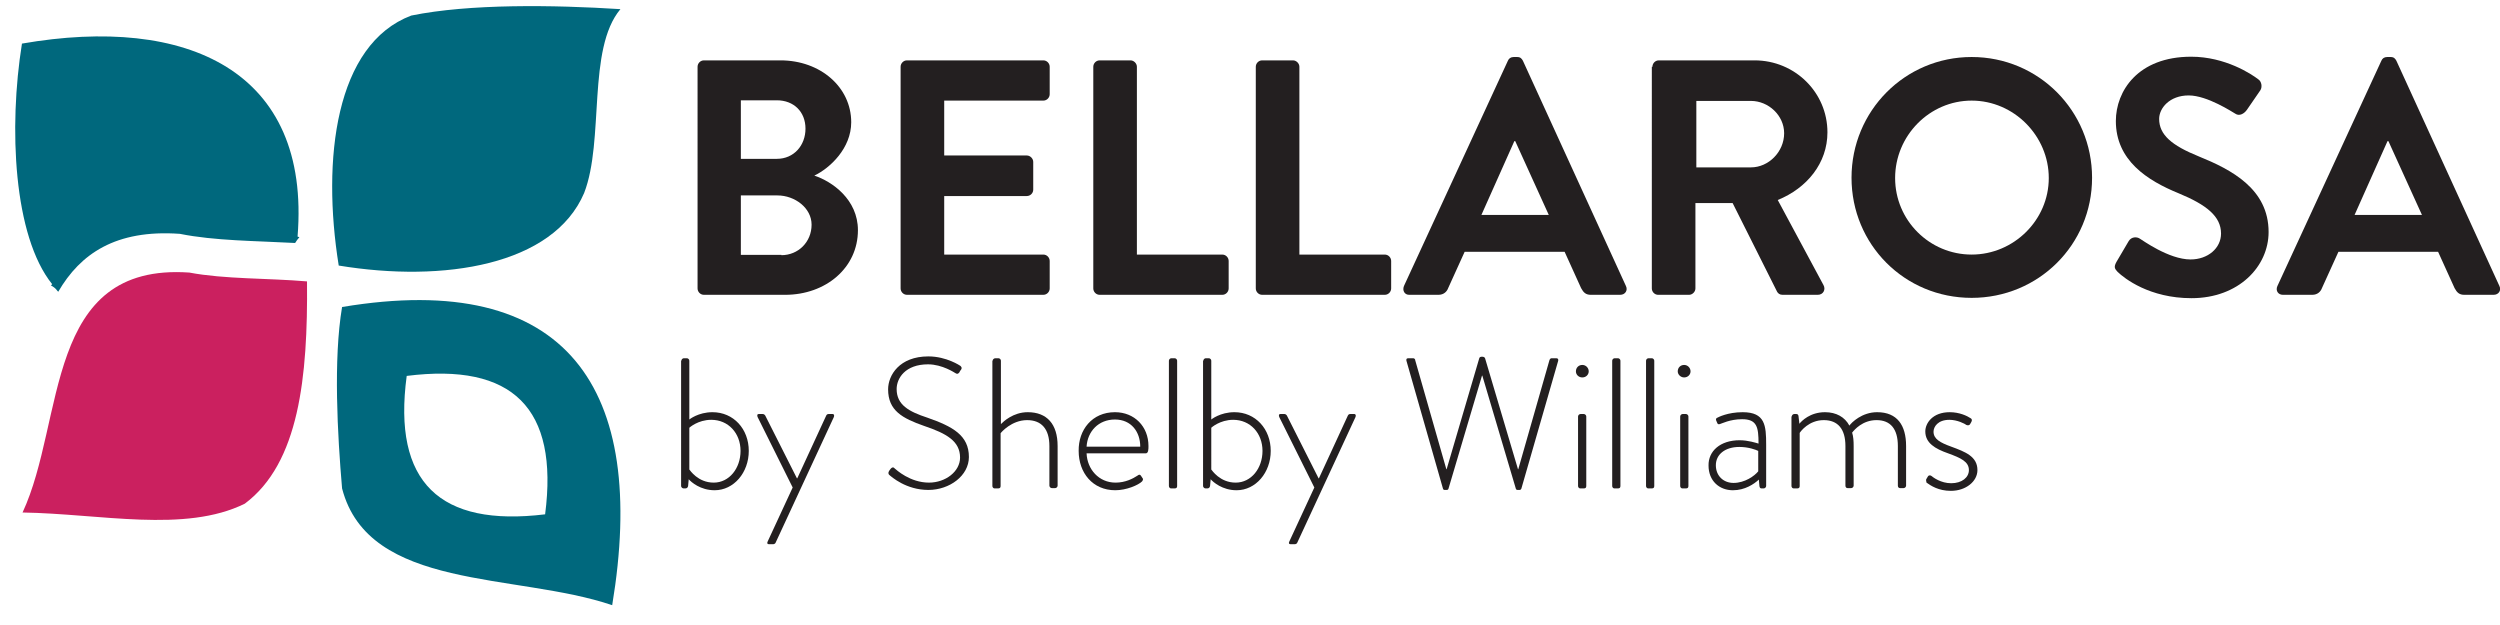
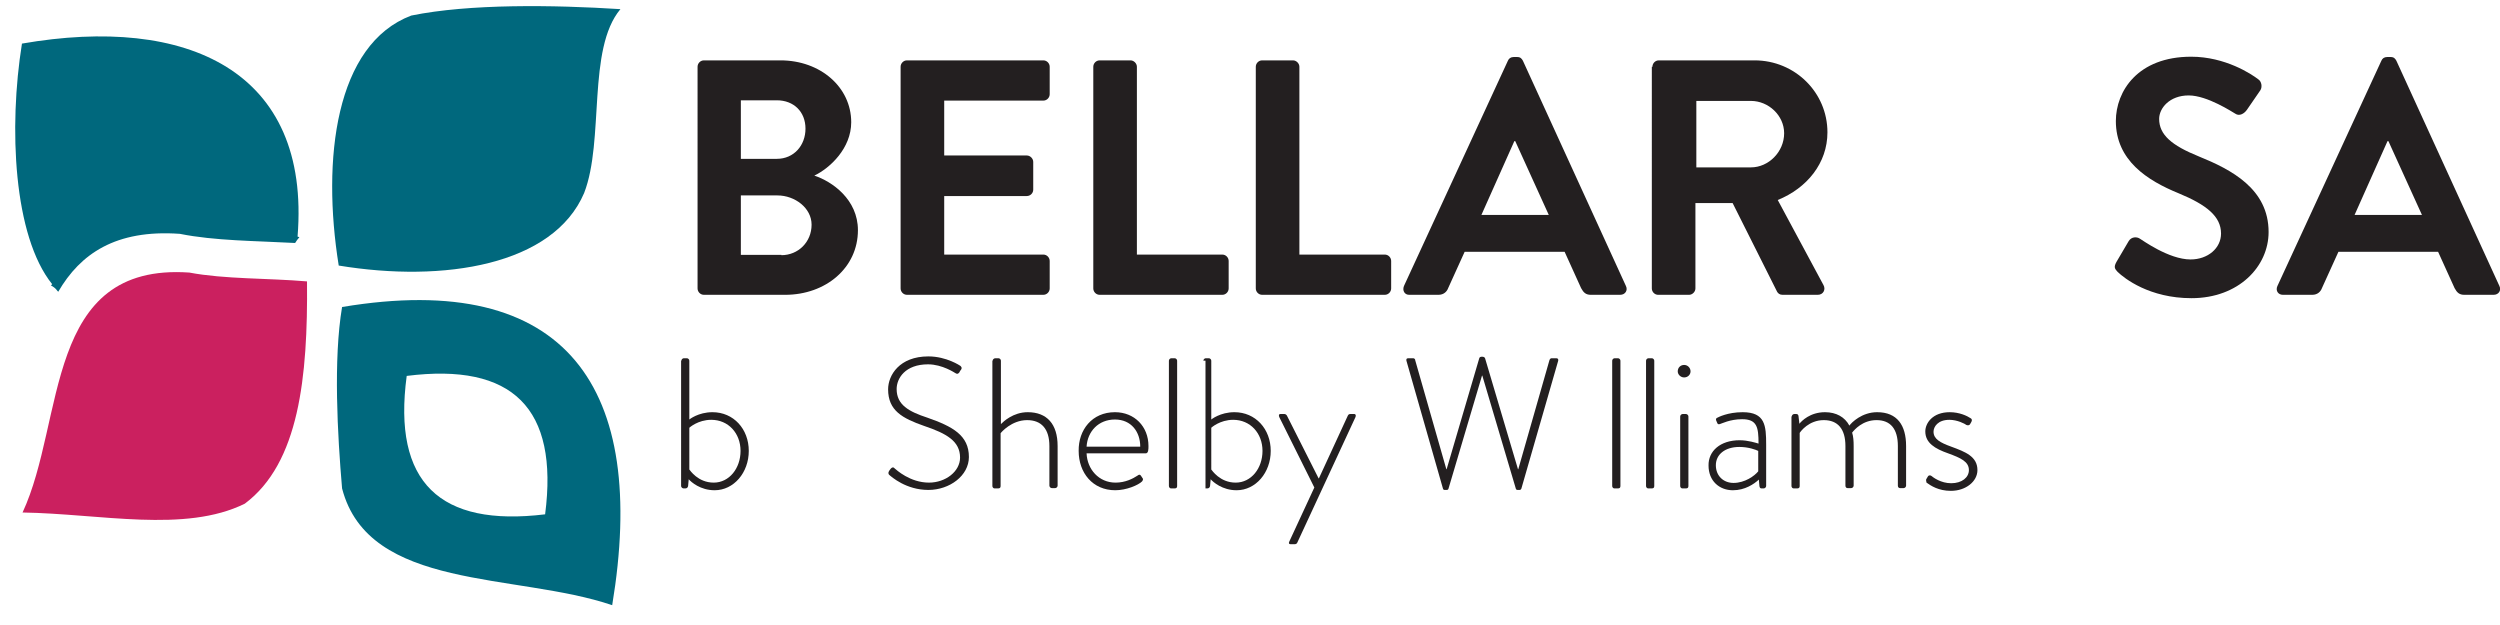
<svg xmlns="http://www.w3.org/2000/svg" version="1.1" id="Layer_1" x="0px" y="0px" viewBox="0 0 820 205" style="enable-background:new 0 0 820 205;" xml:space="preserve">
  <style type="text/css">
	.st0{fill:#00687D;}
	.st1{fill:#CB205F;}
	.st2{fill:#231F20;}
</style>
  <g id="_x23_ffffffff">
</g>
  <g>
    <path class="st0" d="M203.5,3c-11,13.1-5.2,43-11.9,60.3c-10.1,23.7-46,29.5-80.5,23.8c-5.6-34.9-1.1-72.6,23.8-82   C154,1.2,181.5,1.6,203.5,3" />
    <path class="st0" d="M178.8,168.7c4.5-34.8-10.6-49.8-45.4-45.4C128.7,158.3,144.3,172.9,178.8,168.7 M200.8,198.5   c-31.5-10.7-79.9-4.7-88.6-38.3c-1.5-17.5-2.9-42.3,0-59.5C186.2,88.3,212.6,127.4,200.8,198.5" />
    <path class="st0" d="M98.2,77.8c-0.2-0.1-0.4-0.1-0.6-0.2C102,23.1,61.3,4.9,7.2,14.3c-4.4,27.5-2.8,63.1,9.9,78.9   c-0.1,0.1-0.2,0.3-0.4,0.4c0.7,0.4,1.3,0.8,1.8,1.4c0.2,0.3,0.4,0.5,0.6,0.7c7.2-12.4,18.8-20.5,39.9-19C70.4,79,84,79,96.8,79.7   C97.2,79,97.7,78.4,98.2,77.8" />
    <path class="st1" d="M100.7,92.3c0.3,31.4-2.6,59.6-20.4,72.9c-19.6,9.7-47.4,3.3-72.9,2.9c14.1-30.3,6.9-82,54.7-78.7   C73.7,91.6,87.9,91.2,100.7,92.3" />
    <g>
      <path class="st2" d="M228.8,21.9c0-1.1,0.9-2.1,2.1-2.1h25.1c13.1,0,23.2,8.8,23.2,20.3c0,8.5-6.9,15-12.1,17.5    c5.8,1.9,14.3,7.8,14.3,17.9c0,12.3-10.5,21.2-23.9,21.2h-26.6c-1.2,0-2.1-1-2.1-2.1V21.9z M254.8,52.1c5.6,0,9.4-4.4,9.4-9.9    s-3.8-9.3-9.4-9.3H243v19.2H254.8z M256.3,83.7c5.5,0,9.9-4.3,9.9-10c0-5.5-5.5-9.6-11.2-9.6h-12v19.5H256.3z" />
      <path class="st2" d="M295.4,21.9c0-1.1,0.9-2.1,2.1-2.1h44.7c1.2,0,2.1,1,2.1,2.1v9c0,1.1-0.9,2.1-2.1,2.1h-32.5v18h27.1    c1.1,0,2.1,1,2.1,2.1v9.1c0,1.2-1,2.1-2.1,2.1h-27.1v19.2h32.5c1.2,0,2.1,1,2.1,2.1v9c0,1.1-0.9,2.1-2.1,2.1h-44.7    c-1.2,0-2.1-1-2.1-2.1V21.9z" />
      <path class="st2" d="M358.6,21.9c0-1.1,0.9-2.1,2.1-2.1h10.1c1.1,0,2.1,1,2.1,2.1v61.6h28c1.2,0,2.1,1,2.1,2.1v9    c0,1.1-0.9,2.1-2.1,2.1h-40.2c-1.2,0-2.1-1-2.1-2.1V21.9z" />
      <path class="st2" d="M411.9,21.9c0-1.1,0.9-2.1,2.1-2.1h10.1c1.1,0,2.1,1,2.1,2.1v61.6h28c1.2,0,2.1,1,2.1,2.1v9    c0,1.1-0.9,2.1-2.1,2.1H414c-1.2,0-2.1-1-2.1-2.1V21.9z" />
      <path class="st2" d="M460.5,93.8l34.1-73.9c0.3-0.7,0.9-1.2,1.9-1.2h1.1c1.1,0,1.5,0.5,1.9,1.2l33.8,73.9c0.7,1.4-0.2,2.9-1.9,2.9    h-9.6c-1.6,0-2.4-0.7-3.2-2.2l-5.4-11.9h-32.8l-5.4,11.9c-0.4,1.1-1.4,2.2-3.2,2.2h-9.6C460.7,96.7,459.9,95.3,460.5,93.8z     M508,70.5l-11-24.2h-0.3l-10.8,24.2H508z" />
      <path class="st2" d="M542,21.9c0-1.1,0.9-2.1,2.1-2.1h31.4c13.2,0,23.9,10.5,23.9,23.6c0,10.1-6.7,18.3-16.3,22.2l15,27.9    c0.8,1.4,0,3.2-1.9,3.2h-11.5c-1,0-1.5-0.5-1.8-1l-14.6-29.1h-12.2v28c0,1.1-1,2.1-2.1,2.1h-10.1c-1.2,0-2.1-1-2.1-2.1V21.9z     M574.3,54.9c5.8,0,10.9-5.1,10.9-11.2c0-5.8-5.1-10.6-10.9-10.6h-17.9v21.8H574.3z" />
-       <path class="st2" d="M646.7,18.7c22,0,39.5,17.7,39.5,39.6c0,22-17.6,39.4-39.5,39.4c-22,0-39.4-17.5-39.4-39.4    C607.3,36.4,624.8,18.7,646.7,18.7z M646.7,83.5c13.8,0,25.3-11.3,25.3-25.1S660.6,33,646.7,33c-13.8,0-25.1,11.5-25.1,25.4    S632.9,83.5,646.7,83.5z" />
      <path class="st2" d="M694.2,85.9l4-6.8c0.9-1.5,2.7-1.5,3.7-0.8c0.6,0.3,9.4,6.8,16.6,6.8c5.7,0,10-3.7,10-8.5    c0-5.6-4.7-9.4-13.9-13.2c-10.3-4.2-20.6-10.8-20.6-23.7c0-9.8,7.2-21.1,24.7-21.1c11.2,0,19.8,5.7,22,7.4    c1.1,0.7,1.4,2.5,0.7,3.6L737,36c-0.9,1.3-2.5,2.2-3.8,1.3c-0.9-0.5-9.2-6-15.3-6c-6.3,0-9.7,4.2-9.7,7.7c0,5.2,4.1,8.7,13,12.3    c10.6,4.3,22.9,10.6,22.9,24.8c0,11.3-9.8,21.7-25.3,21.7c-13.8,0-22-6.5-24.2-8.6C693.7,88.2,693.2,87.7,694.2,85.9z" />
      <path class="st2" d="M747,93.8l34.1-73.9c0.3-0.7,0.9-1.2,1.9-1.2h1.1c1.1,0,1.5,0.5,1.9,1.2l33.8,73.9c0.7,1.4-0.2,2.9-1.9,2.9    h-9.6c-1.6,0-2.4-0.7-3.2-2.2l-5.4-11.9H767l-5.4,11.9c-0.4,1.1-1.4,2.2-3.2,2.2h-9.6C747.2,96.7,746.3,95.3,747,93.8z     M794.4,70.5l-11-24.2h-0.3l-10.8,24.2H794.4z" />
    </g>
  </g>
  <g>
    <path class="st2" d="M223.5,118.3c0-0.4,0.4-0.8,0.8-0.8h1c0.4,0,0.8,0.4,0.8,0.8v19.3c0,0,2.9-2.4,7.6-2.4   c6.9,0,11.9,5.5,11.9,12.7c0,7.1-4.9,12.9-11.2,12.9c-4.7,0-7.7-2.7-8.5-3.6l-0.2,2.2c-0.1,0.5-0.4,0.8-0.9,0.8h-0.6   c-0.4,0-0.8-0.4-0.8-0.8V118.3z M234.1,158.3c5.1,0,8.8-4.7,8.8-10.4c0-5.8-4-10.2-9.6-10.2c-4.4,0-7.2,2.6-7.2,2.6V154   C226.3,154.2,228.9,158.3,234.1,158.3z" />
-     <path class="st2" d="M248.5,136.8c-0.2-0.5-0.2-1,0.4-1h1.3c0.3,0,0.6,0.2,0.8,0.5l10.4,20.6h0.1l9.5-20.6c0.2-0.4,0.5-0.5,0.8-0.5   h1.3c0.5,0,0.6,0.5,0.4,1l-19.1,41.2c-0.1,0.3-0.5,0.5-0.8,0.5h-1.4c-0.5,0-0.7-0.3-0.4-0.9l8.2-17.7L248.5,136.8z" />
    <path class="st2" d="M291.6,154.5l0.5-0.7c0.4-0.5,0.9-0.7,1.3-0.2c0.6,0.5,5.1,4.7,11.3,4.7c5.5,0,10.2-3.7,10.2-8.2   c0-5.4-4.4-7.9-11.8-10.4c-7.1-2.5-11.8-5-11.8-12c0-4.6,3.7-10.8,13.2-10.8c6,0,10.5,3.1,10.5,3.1c0.2,0.2,0.7,0.6,0.2,1.3   c-0.2,0.2-0.4,0.5-0.5,0.8c-0.4,0.5-0.7,0.7-1.3,0.3c-0.2-0.1-4.3-2.9-9-2.9c-7.5,0-10.3,4.6-10.3,8.1c0,5.2,4,7.4,10.1,9.4   c8.3,2.9,13.6,5.8,13.6,12.9c0,6.1-6.3,10.8-13.3,10.8c-7.3,0-12.1-4.3-12.9-5C291.5,155.5,291.2,155.2,291.6,154.5z" />
    <path class="st2" d="M325.6,118.3c0-0.4,0.4-0.8,0.9-0.8h1c0.4,0,0.8,0.4,0.8,0.8v20.8c0.8-0.8,4-3.9,8.8-3.9   c6.3,0,9.8,3.9,9.8,11.1v13c0,0.4-0.4,0.8-0.8,0.8H345c-0.4,0-0.8-0.4-0.8-0.8v-13c0-5.6-2.6-8.5-7.3-8.5c-5.1,0-8.5,4-8.7,4.3   v17.3c0,0.5-0.2,0.8-0.8,0.8h-1.2c-0.4,0-0.7-0.4-0.7-0.8V118.3z" />
    <path class="st2" d="M365.7,135.2c6.4,0,11,4.7,11,11.1c0,1,0,2.4-0.9,2.4h-19.4c0.2,5.2,4,9.6,9.5,9.6c3.2,0,5.7-1.3,7.2-2.3   c0.5-0.4,0.8-0.4,1.1,0l0.6,0.9c0.2,0.2,0.1,0.6-0.2,1c-1.2,1.2-5.1,2.9-8.8,2.9c-7.4,0-12-5.7-12-12.9   C353.7,141,358.2,135.2,365.7,135.2z M374,146.5c0-4.8-2.9-8.9-8.3-8.9c-5.4,0-9,3.9-9.3,8.9H374z" />
    <path class="st2" d="M383.4,118.3c0-0.4,0.4-0.8,0.8-0.8h1.1c0.4,0,0.8,0.4,0.8,0.8v41.1c0,0.5-0.2,0.8-0.8,0.8h-1.2   c-0.4,0-0.7-0.4-0.7-0.8V118.3z" />
-     <path class="st2" d="M394.7,118.3c0-0.4,0.4-0.8,0.8-0.8h1c0.4,0,0.8,0.4,0.8,0.8v19.3c0,0,2.9-2.4,7.6-2.4   c6.9,0,11.9,5.5,11.9,12.7c0,7.1-4.9,12.9-11.2,12.9c-4.7,0-7.7-2.7-8.5-3.6l-0.2,2.2c-0.1,0.5-0.4,0.8-0.9,0.8h-0.6   c-0.4,0-0.8-0.4-0.8-0.8V118.3z M405.3,158.3c5.1,0,8.8-4.7,8.8-10.4c0-5.8-4-10.2-9.6-10.2c-4.4,0-7.2,2.6-7.2,2.6V154   C397.5,154.2,400.1,158.3,405.3,158.3z" />
+     <path class="st2" d="M394.7,118.3c0-0.4,0.4-0.8,0.8-0.8h1c0.4,0,0.8,0.4,0.8,0.8v19.3c0,0,2.9-2.4,7.6-2.4   c6.9,0,11.9,5.5,11.9,12.7c0,7.1-4.9,12.9-11.2,12.9c-4.7,0-7.7-2.7-8.5-3.6l-0.2,2.2c-0.1,0.5-0.4,0.8-0.9,0.8h-0.6   V118.3z M405.3,158.3c5.1,0,8.8-4.7,8.8-10.4c0-5.8-4-10.2-9.6-10.2c-4.4,0-7.2,2.6-7.2,2.6V154   C397.5,154.2,400.1,158.3,405.3,158.3z" />
    <path class="st2" d="M419.6,136.8c-0.2-0.5-0.2-1,0.4-1h1.3c0.3,0,0.6,0.2,0.8,0.5l10.4,20.6h0.1l9.5-20.6c0.2-0.4,0.5-0.5,0.8-0.5   h1.3c0.5,0,0.6,0.5,0.4,1l-19.1,41.2c-0.1,0.3-0.5,0.5-0.8,0.5h-1.4c-0.5,0-0.7-0.3-0.4-0.9l8.2-17.7L419.6,136.8z" />
    <path class="st2" d="M461.3,118.3c-0.1-0.6,0.1-0.8,0.7-0.8h1.5c0.4,0,0.7,0.3,0.7,0.7l10.2,35.7c0.1,0,0.1,0,0.1,0l10.7-36.4   c0.1-0.4,0.5-0.5,0.9-0.5h0.1c0.4,0,0.8,0.2,0.9,0.5l10.8,36.4c0,0,0.1,0,0.1,0l10.2-35.7c0.1-0.4,0.4-0.7,0.7-0.7h1.5   c0.5,0,0.8,0.2,0.7,0.8l-12.1,42c-0.1,0.2-0.3,0.4-0.5,0.4h-0.7c-0.3,0-0.5-0.1-0.6-0.4l-11-37.1h-0.1l-11,37.1   c-0.1,0.3-0.3,0.4-0.6,0.4h-0.7c-0.2,0-0.5-0.2-0.5-0.4L461.3,118.3z" />
-     <path class="st2" d="M516.9,121.8c0-1.2,0.9-2.1,2.1-2.1c1.2,0,2.1,1,2.1,2.1c0,1.1-0.9,2-2.1,2   C517.8,123.8,516.9,122.9,516.9,121.8z M517.6,136.6c0-0.4,0.4-0.8,0.8-0.8h1.1c0.4,0,0.8,0.4,0.8,0.8v22.8c0,0.5-0.2,0.8-0.8,0.8   h-1.2c-0.4,0-0.7-0.4-0.7-0.8V136.6z" />
    <path class="st2" d="M528.8,118.3c0-0.4,0.4-0.8,0.8-0.8h1.1c0.4,0,0.8,0.4,0.8,0.8v41.1c0,0.5-0.2,0.8-0.8,0.8h-1.2   c-0.4,0-0.7-0.4-0.7-0.8V118.3z" />
    <path class="st2" d="M539.9,118.3c0-0.4,0.4-0.8,0.8-0.8h1.1c0.4,0,0.8,0.4,0.8,0.8v41.1c0,0.5-0.2,0.8-0.8,0.8h-1.2   c-0.4,0-0.7-0.4-0.7-0.8V118.3z" />
    <path class="st2" d="M550.3,121.8c0-1.2,0.9-2.1,2.1-2.1c1.2,0,2.1,1,2.1,2.1c0,1.1-0.9,2-2.1,2   C551.3,123.8,550.3,122.9,550.3,121.8z M551.1,136.6c0-0.4,0.4-0.8,0.8-0.8h1.1c0.4,0,0.8,0.4,0.8,0.8v22.8c0,0.5-0.2,0.8-0.8,0.8   h-1.2c-0.4,0-0.7-0.4-0.7-0.8V136.6z" />
    <path class="st2" d="M570.6,144.4c2.8,0,5.5,0.9,6.2,1.1c0-5.4-0.5-8-5.4-8c-4,0-6.8,1.5-7.3,1.6c-0.5,0.2-0.8-0.1-0.9-0.5   l-0.3-0.7c-0.2-0.5,0.1-0.8,0.4-0.9c0.2-0.1,3.3-1.8,8.3-1.8c7.4,0,7.7,4.4,7.7,10.7v13.5c0,0.4-0.4,0.8-0.8,0.8h-0.7   c-0.4,0-0.6-0.2-0.7-0.7l-0.2-2.2c-1.6,1.5-4.6,3.5-8.5,3.5c-4.5,0-8-3.1-8-8.1C560.3,148,564.2,144.4,570.6,144.4z M568.6,158.4   c3.7,0,6.9-2.3,8.1-3.8v-6.7c-0.8-0.4-3.2-1.3-6.2-1.3c-4.6,0-7.7,2.4-7.7,6C562.8,156.1,565.3,158.4,568.6,158.4z" />
    <path class="st2" d="M587.7,136.6c0-0.4,0.4-0.8,0.8-0.8h0.7c0.4,0,0.6,0.2,0.7,0.6l0.3,2.6c0.7-0.9,3.5-3.8,8.4-3.8   c3.7,0,6.5,1.6,8,4.4c0.7-1,4.1-4.4,9.1-4.4c6.6,0,9.5,4.3,9.5,11.1v13c0,0.4-0.4,0.8-0.8,0.8h-1.2c-0.4,0-0.7-0.3-0.7-0.8v-13   c0-5.6-2.4-8.5-7-8.5c-4.6,0-7.3,3.2-8,4.1c0.4,1.3,0.5,2.7,0.5,4.4v13c0,0.4-0.4,0.8-0.8,0.8h-1.2c-0.4,0-0.7-0.3-0.7-0.8v-13   c0-5.6-2.5-8.5-7.1-8.5c-4.9,0-7.6,3.7-7.9,4.2v17.4c0,0.5-0.2,0.8-0.8,0.8h-1.2c-0.4,0-0.7-0.4-0.7-0.8V136.6z" />
    <path class="st2" d="M631.8,157.2l0.6-1c0.2-0.3,0.7-0.4,1.1-0.1c0.6,0.5,3.1,2.4,6.5,2.4c3.5,0,5.8-1.9,5.8-4.3   c0-2.8-2.7-4-6.8-5.5c-4.3-1.5-7.5-3.4-7.5-7.2c0-2.7,2.4-6.3,8-6.3c3.2,0,5.7,1.2,6.9,2c0.4,0.2,0.5,0.7,0.2,1.2l-0.4,0.7   c-0.2,0.4-0.7,0.5-1.2,0.3c-0.5-0.4-3-1.7-5.6-1.7c-3.8,0-5.2,2.3-5.2,3.9c0,2.4,2.2,3.6,5.8,4.9c4.6,1.7,8.6,3.2,8.6,7.7   c0,3.7-3.8,6.8-8.7,6.8c-4.1,0-6.6-1.7-8-2.7C631.8,157.8,631.7,157.5,631.8,157.2z" />
  </g>
</svg>